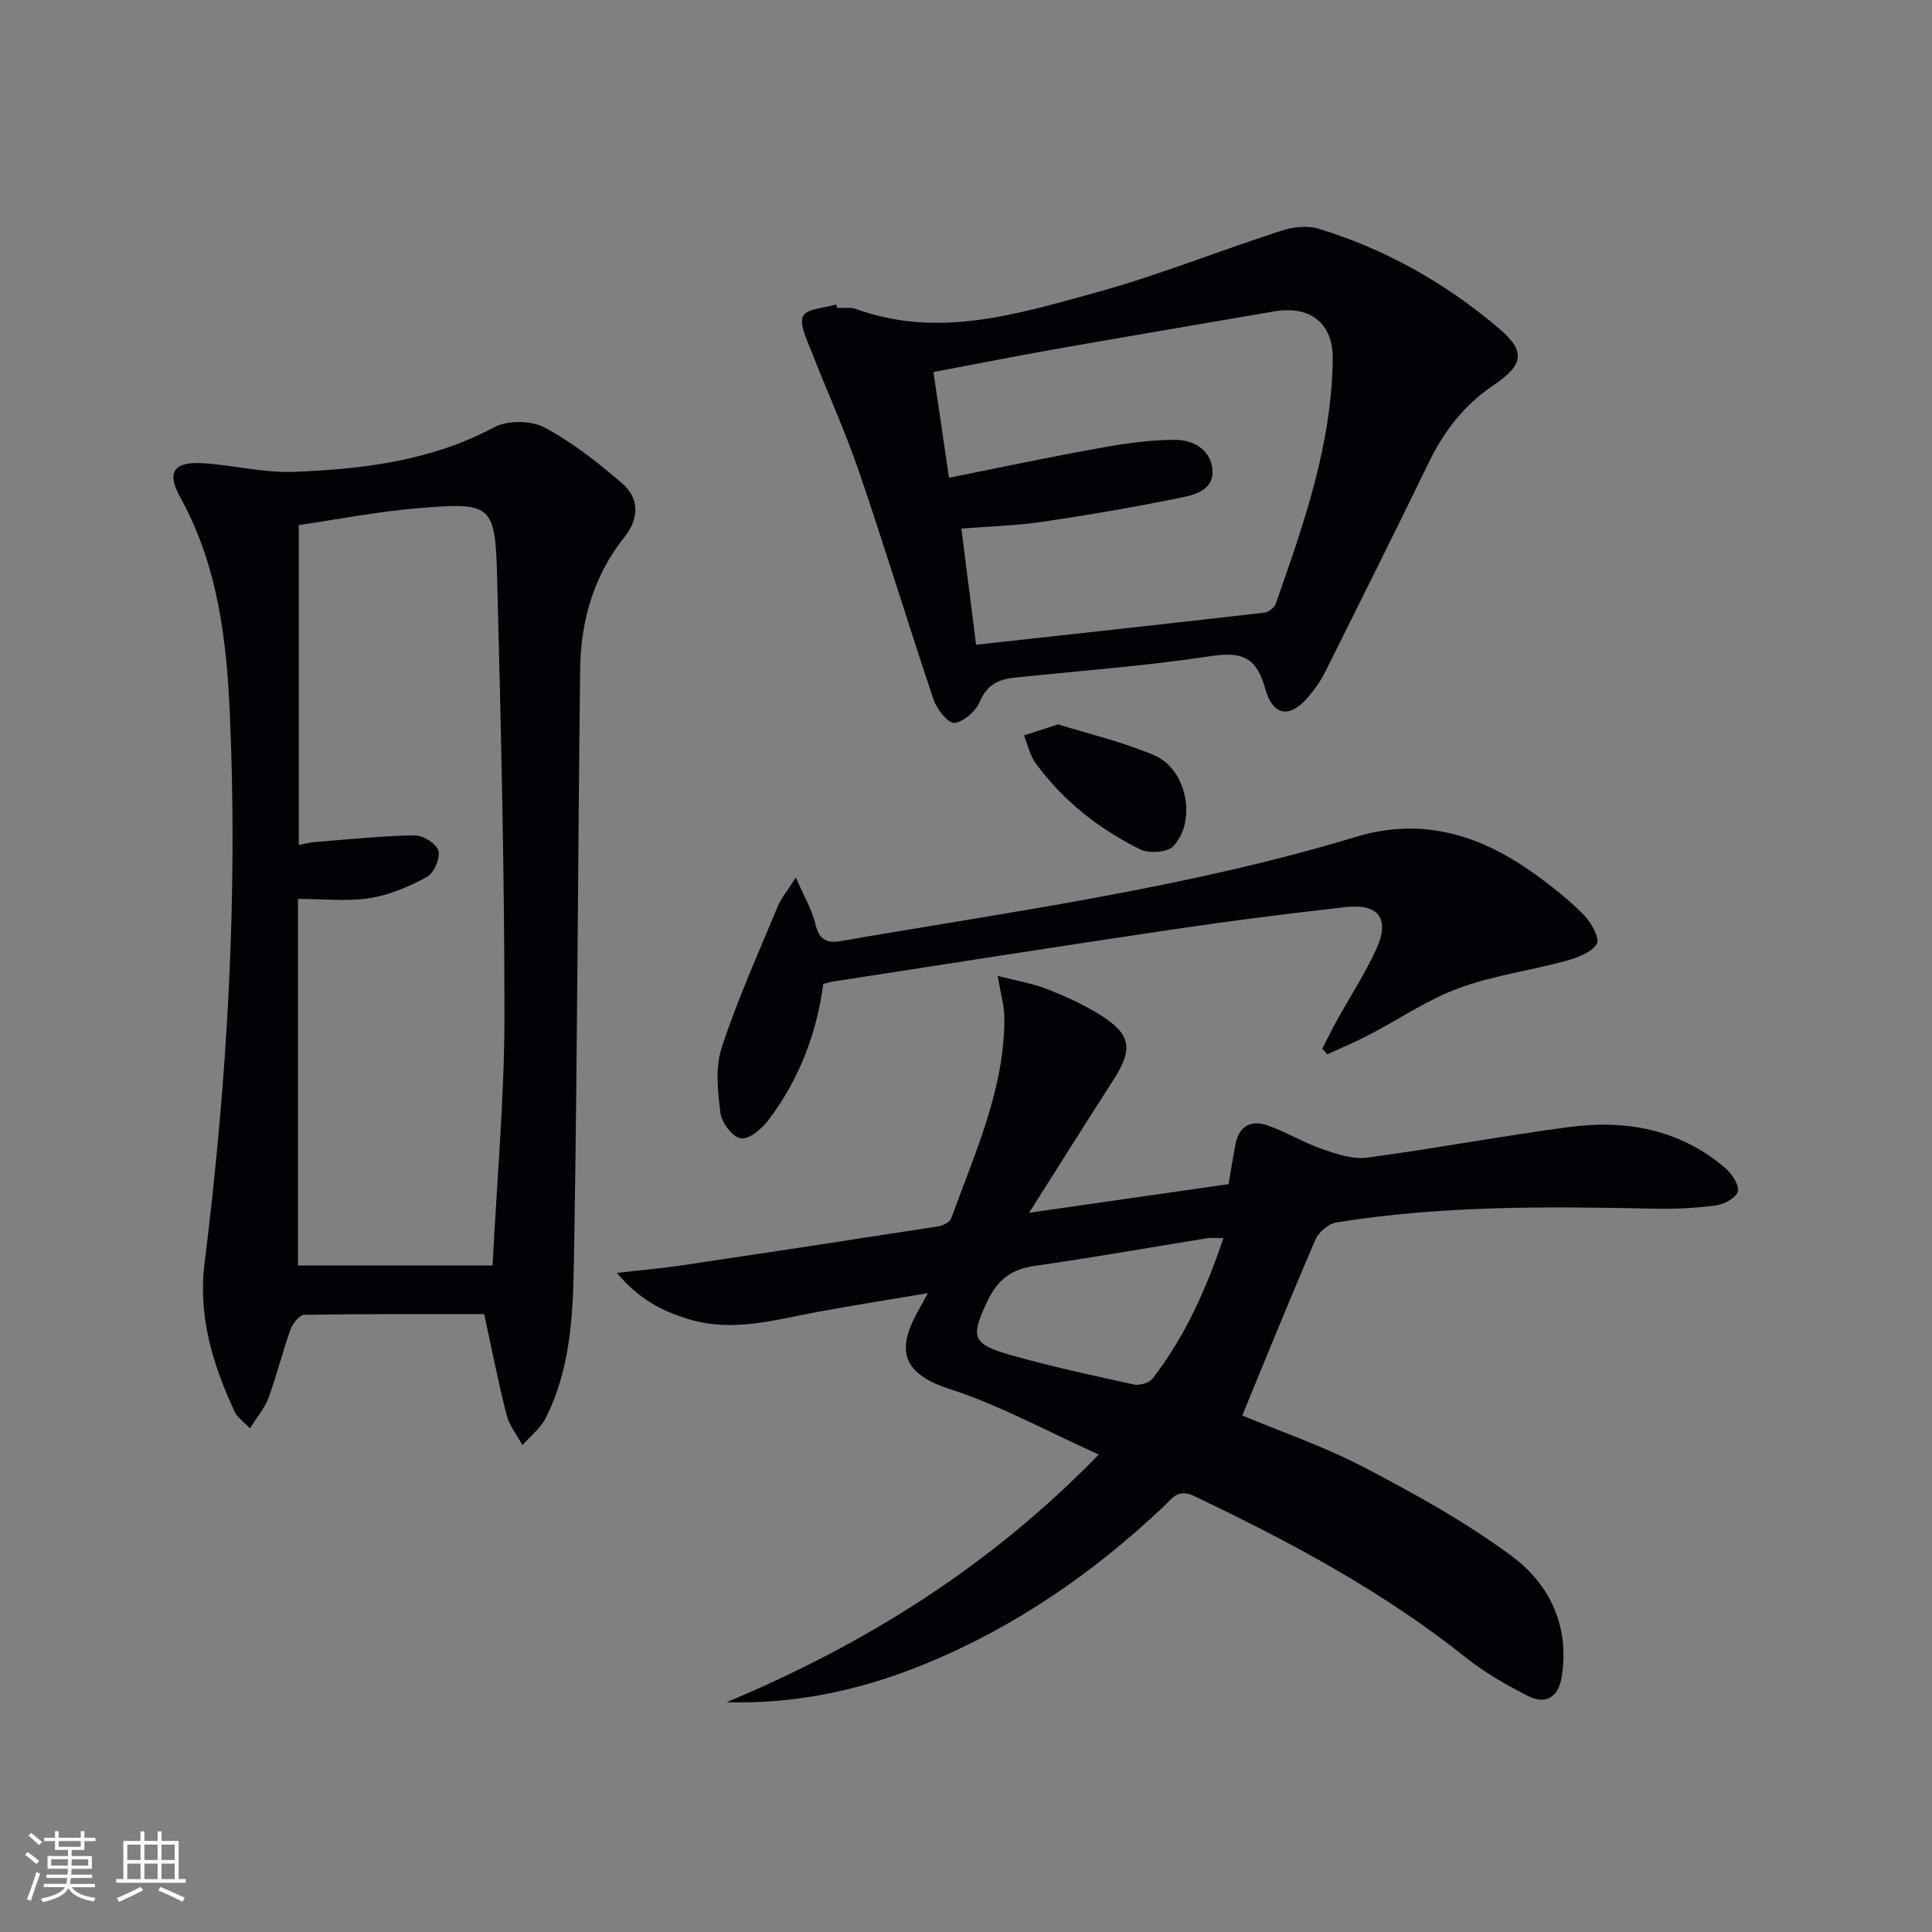
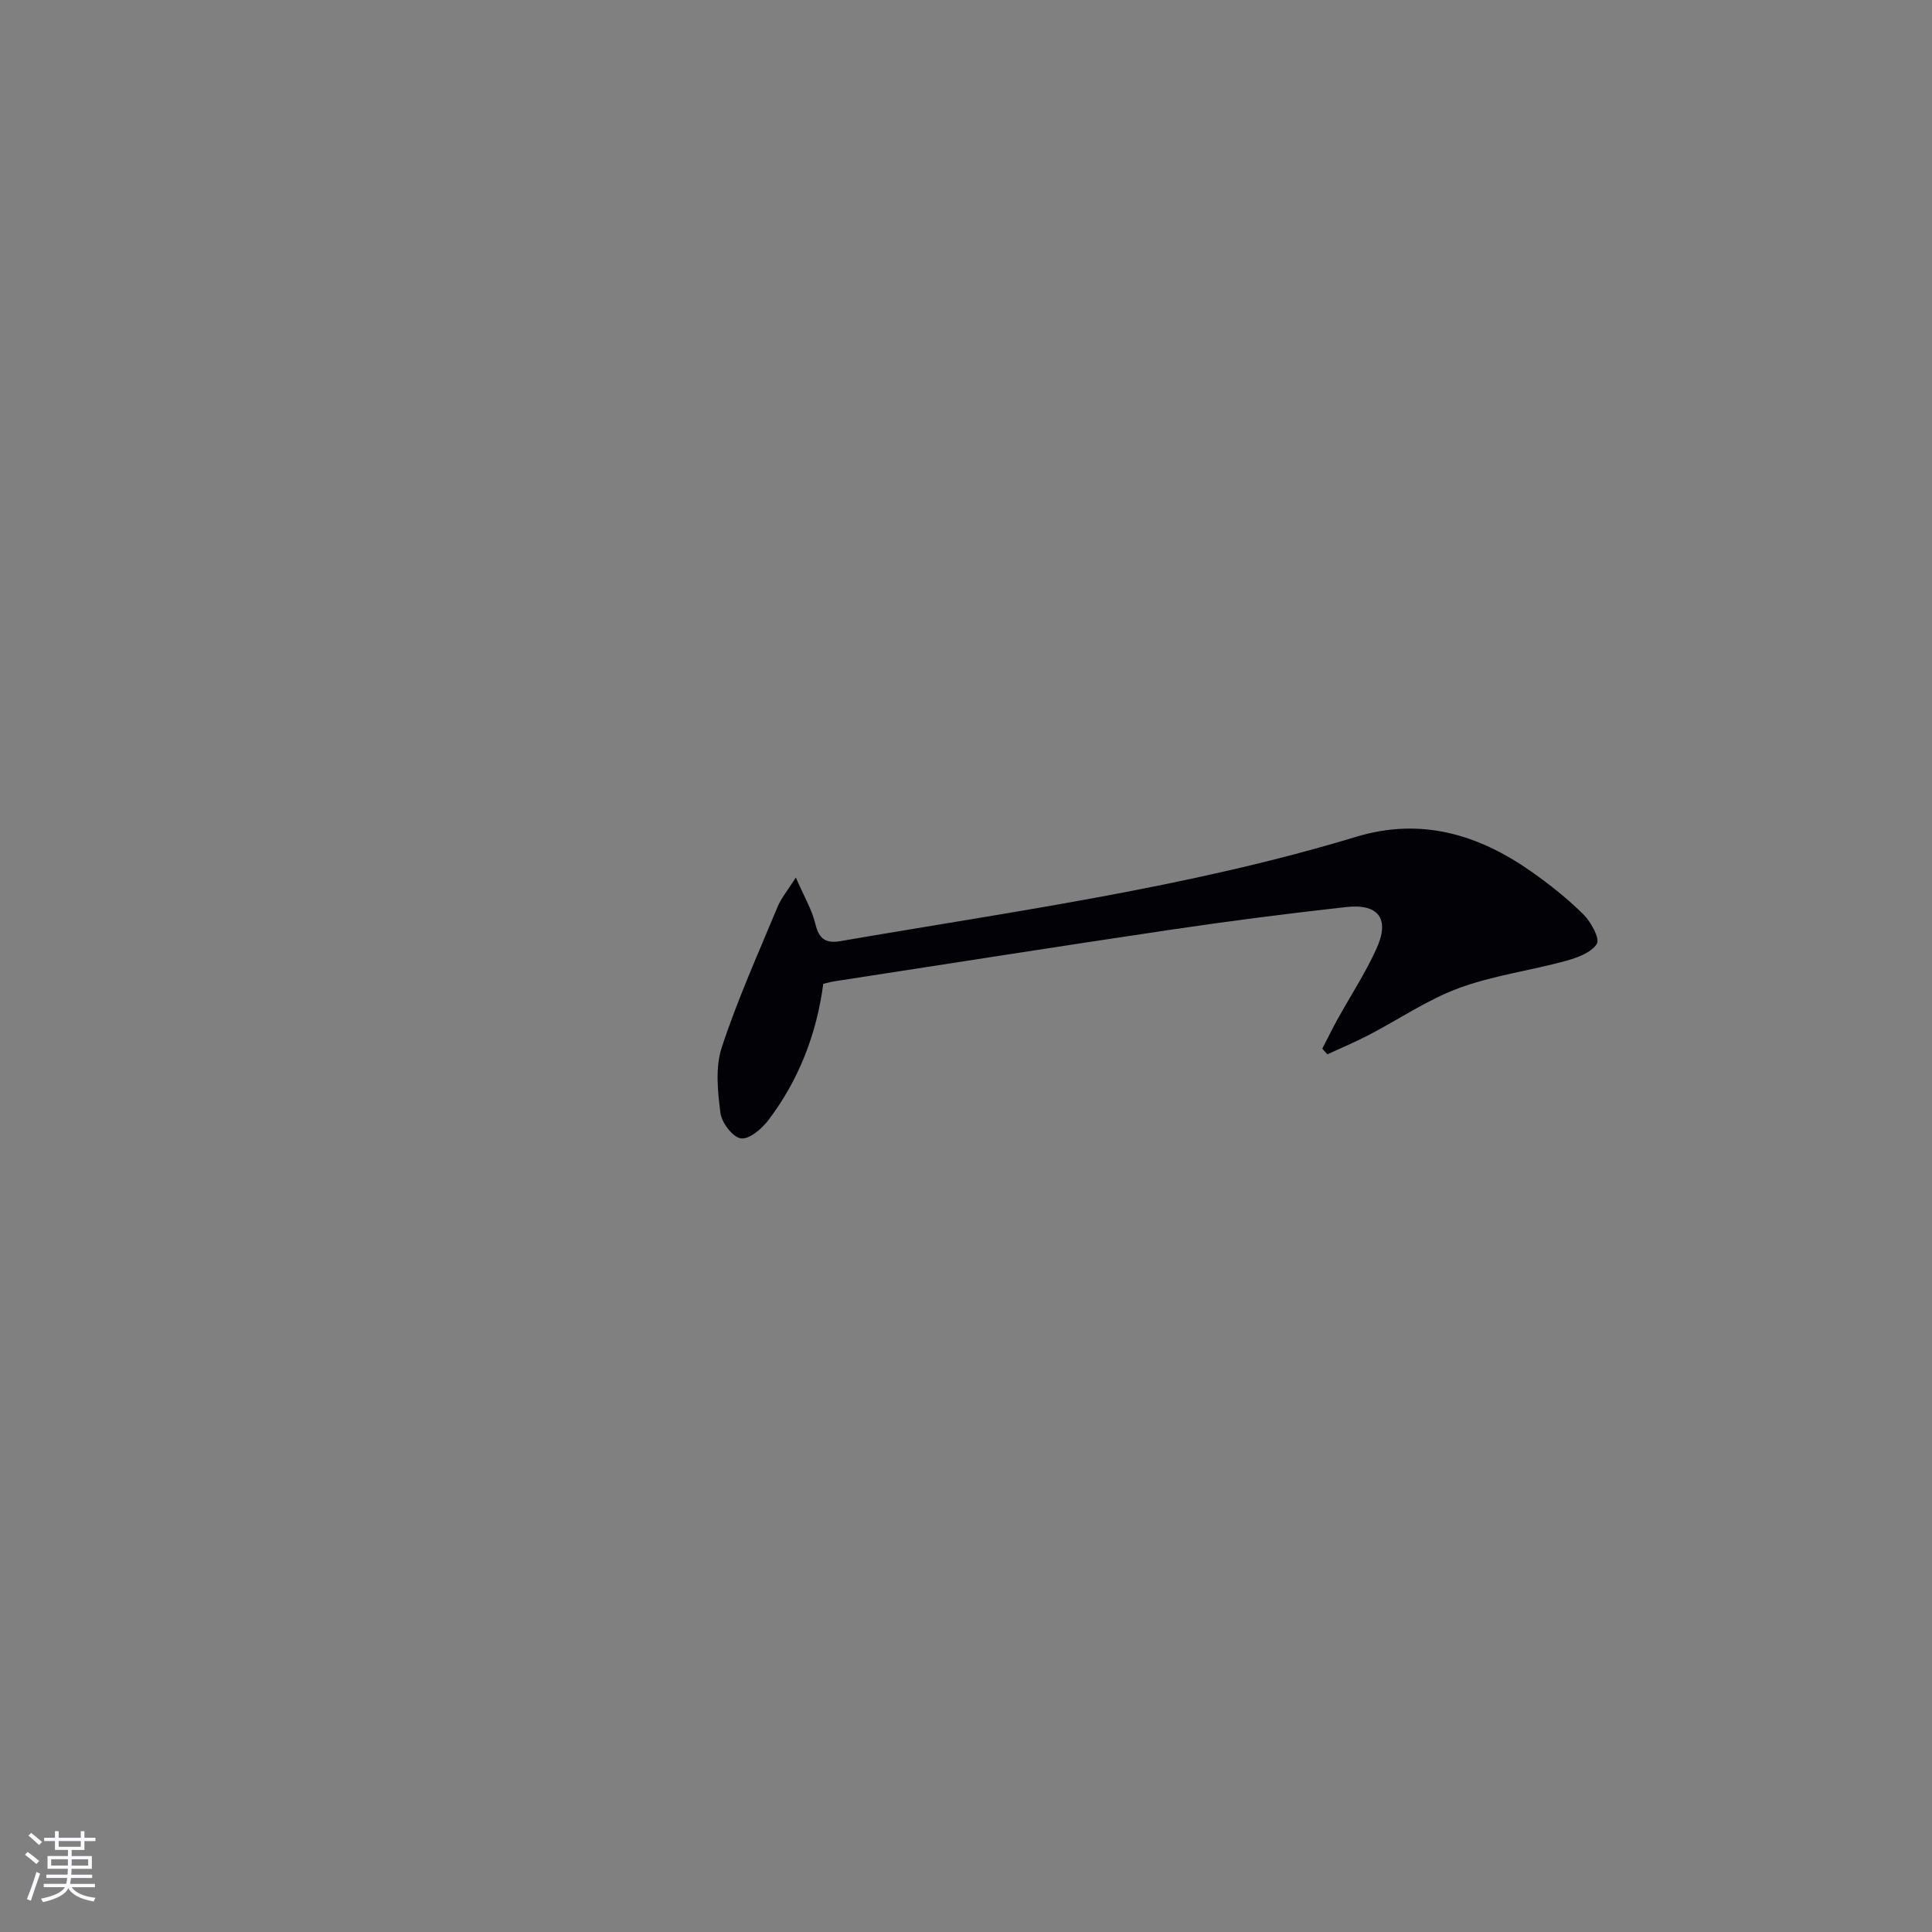
<svg xmlns="http://www.w3.org/2000/svg" enable-background="new 0 0 400 400" viewBox="0 0 400 400">
  <rect x="0" y="0" width="400" height="400" fill="#808080" stroke="none" />
  <g fill="#010106">
-     <path d="m150.41 352.43c28.8-12.03 54.65-28.2 77.08-51.29-10.67-4.78-20.48-10.21-30.95-13.59-10.84-3.5-10.55-9.1-6.09-16.78.41-.7.78-1.42 1.66-3.04-8.05 1.36-15.33 2.5-22.57 3.83-8.95 1.65-17.84 4.37-27.02 1.54-5.25-1.62-10.1-3.94-14.8-9.56 5.31-.61 9.41-.96 13.48-1.56 17.71-2.64 35.41-5.33 53.1-8.08.97-.15 2.36-.88 2.65-1.67 4.89-13.55 11.08-26.78 10.99-41.62-.02-2.38-.74-4.76-1.38-8.56 4.03 1.04 7.21 1.56 10.14 2.7 3.69 1.43 7.36 3.1 10.74 5.16 6.79 4.15 7.27 7.18 3.01 13.79-5.56 8.63-11.01 17.34-17.38 27.39 14.72-2.12 28.03-4.03 41.29-5.93.52-3.06.94-5.66 1.42-8.24.71-3.79 3.25-5.1 6.61-3.93 3.9 1.36 7.49 3.58 11.39 4.93 2.97 1.03 6.31 2.15 9.29 1.75 13.97-1.86 27.84-4.48 41.82-6.33 11.78-1.56 22.92.48 32.27 8.46 1.37 1.17 2.9 3.41 2.65 4.85-.22 1.24-2.8 2.69-4.48 2.91-4.26.58-8.61.77-12.92.68-21.97-.47-43.92-.66-65.7 2.85-1.63.26-3.68 1.98-4.35 3.53-5.19 12.01-10.1 24.15-15.17 36.45 7.87 3.29 16.88 6.36 25.21 10.72 10.55 5.51 21.09 11.34 30.61 18.4 7.85 5.82 12.01 14.54 10.32 24.97-.7 4.3-3.32 5.86-7.11 3.91-4.4-2.26-8.79-4.75-12.64-7.82-17.29-13.8-36.6-24.12-56.46-33.56-3.31-1.57-4.54.67-6.26 2.28-14.53 13.7-30.71 24.9-49.26 32.5-13.14 5.41-26.77 8.37-41.19 7.96zm102.89-96.08c-1.51 0-2.48-.13-3.41.02-11.93 1.92-23.84 4.03-35.8 5.74-4.73.68-7.56 2.89-9.6 7.17-3.58 7.48-3.36 8.95 4.66 11.24 8.44 2.41 17.04 4.25 25.62 6.13 1.17.26 3.15-.33 3.85-1.23 6.68-8.58 11.03-18.35 14.68-29.07z" />
-     <path d="m100.25 272.08c-12.66 0-24.95-.07-37.24.14-1 .02-2.42 1.78-2.86 3.02-1.67 4.67-2.85 9.52-4.56 14.18-.76 2.08-2.32 3.87-3.84 6.31-1.42-1.49-2.6-2.27-3.11-3.35-4.57-9.74-7.66-19.82-6.29-30.79 4.71-37.85 6.93-75.82 5.23-113.96-.69-15.52-2.55-30.74-10.28-44.71-2.9-5.25-1.26-7.41 4.83-7.01 6.28.42 12.56 2.02 18.79 1.78 14.29-.56 28.39-2.28 41.42-9.24 2.75-1.47 7.61-1.41 10.38.05 5.78 3.07 11.07 7.26 16.07 11.56 3.65 3.14 3.54 7.29.47 11.16-6.38 8.01-9.03 17.37-9.15 27.39-.47 39.45-.56 78.91-1.22 118.36-.21 12.38-.08 25.04-5.88 36.57-1.09 2.16-3.2 3.8-4.84 5.67-1.13-2.09-2.74-4.07-3.3-6.3-1.79-7.07-3.18-14.21-4.62-20.83zm1.73-10.08c.89-17.59 2.45-34.5 2.46-51.42.01-30.27-.73-60.55-1.51-90.82-.39-15.32-1.04-15.81-16.22-14.56-8.54.7-17 2.37-24.85 3.51v66.22c1.69-.31 2.49-.52 3.29-.59 6.9-.54 13.81-1.28 20.72-1.39 1.7-.03 4.48 1.72 4.88 3.18.43 1.53-.88 4.61-2.32 5.4-3.67 2.01-7.73 3.76-11.82 4.41-4.64.74-9.49.17-14.92.17v75.89z" />
-     <path d="m173.34 63.75c1.33.07 2.78-.18 3.98.26 16.94 6.11 33.22 1.05 49.32-3.37 13.07-3.59 25.73-8.69 38.64-12.87 2.4-.78 5.4-1.13 7.73-.41 13.84 4.22 26.27 11.25 37.28 20.59 5.67 4.81 5.2 7.57-1.13 11.84-5.96 4.02-10.16 9.41-13.29 15.85-7.11 14.65-14.39 29.21-21.66 43.78-.81 1.62-1.92 3.12-3.07 4.54-3.89 4.79-7.55 4.56-9.21-1.44-1.83-6.59-4.93-7.63-11.28-6.67-13.46 2.03-27.07 3.03-40.62 4.45-3.32.35-5.71 1.5-7.17 4.98-.83 1.96-3.3 4.13-5.26 4.39-1.24.16-3.63-2.8-4.29-4.76-5.29-15.71-10.1-31.58-15.46-47.26-2.89-8.46-6.64-16.63-9.88-24.99-.92-2.37-2.52-5.48-1.68-7.23.74-1.54 4.45-1.65 6.85-2.39.06.23.13.47.2.71zm23.14 35.16c10.85-2.16 21.02-4.33 31.25-6.16 5.18-.93 10.47-1.72 15.7-1.68 3.48.03 7.1 1.86 7.58 5.98.49 4.16-3.28 5.31-6.19 5.91-9.56 1.96-19.19 3.62-28.85 5.05-5.5.82-11.1.96-16.93 1.43 1.08 8.51 2.09 16.47 3.05 24.05 20.41-2.25 40.04-4.39 59.65-6.64.88-.1 2.11-1.05 2.4-1.88 5.78-16.44 11.59-32.91 11.79-50.62.09-7.5-4.74-11.16-12.14-9.88-14.87 2.58-29.77 5.07-44.63 7.69-8.6 1.52-17.17 3.22-25.9 4.86 1.06 7.16 2.02 13.69 3.22 21.89z" />
    <path d="m273.77 217.11c1.01-1.95 1.97-3.93 3.03-5.86 2.73-4.94 5.85-9.7 8.18-14.82 2.82-6.2.47-9.39-6.32-8.63-12.05 1.34-24.08 2.88-36.07 4.66-23.32 3.46-46.6 7.13-69.9 10.72-.65.1-1.28.29-2.24.51-1.37 10.33-5.03 19.86-11.34 28.19-1.37 1.81-3.98 4.05-5.71 3.81-1.69-.23-3.99-3.25-4.24-5.27-.57-4.47-1.09-9.43.27-13.56 3.26-9.92 7.57-19.49 11.58-29.16.72-1.74 2.01-3.25 3.76-6.02 1.71 3.95 3.34 6.67 4.04 9.61.75 3.13 2.18 4.08 5.2 3.56 35.8-6.18 71.87-11.03 106.78-21.6 13.42-4.06 25.26-.51 36.24 7.19 3.8 2.67 7.49 5.6 10.78 8.86 1.57 1.56 3.48 5.05 2.8 6.12-1.17 1.84-4.13 2.89-6.54 3.55-7.34 2-15.01 3.01-22.09 5.63-6.48 2.4-12.35 6.44-18.54 9.66-2.81 1.46-5.75 2.7-8.63 4.03-.33-.38-.68-.78-1.04-1.18z" />
-     <path d="m219.08 149.97c6.23 1.96 13.35 3.61 19.96 6.44 6.67 2.85 8.78 13.52 3.89 18.78-1.22 1.3-5.06 1.57-6.88.66-8.57-4.25-16.03-10.1-21.69-17.93-1.16-1.61-1.59-3.76-2.35-5.65 1.96-.65 3.92-1.28 7.07-2.3z" />
  </g>
  <path d="m5.17 384 .55-.58c.85.61 1.65 1.24 2.4 1.87l-.59.64c-.83-.73-1.62-1.38-2.36-1.93m1.22 9.53-.82-.34c.71-1.76 1.37-3.64 1.98-5.63.24.13.5.25.76.36-.6 1.67-1.24 3.54-1.92 5.61m-.5-13.5.57-.54c.56.44 1.31 1.06 2.26 1.87l-.64.64c-.68-.66-1.41-1.32-2.19-1.97m3.25.46h2.24v-1.36h.77v1.36h4.57v-1.36h.76v1.36h2.28v.69h-2.28v1.84h-2.64v1.26h4.18v2.64h-4.21c0 .45-.02.86-.05 1.21h4.32v.69h-4.38c-.04.34-.1.75-.19 1.22h5.15v.69h-4.82c.87 1.19 2.51 1.92 4.93 2.19-.17.32-.3.57-.37.76-2.77-.49-4.52-1.41-5.26-2.76-.56 1.26-2.3 2.23-5.24 2.9-.12-.24-.26-.48-.43-.72 2.73-.55 4.38-1.34 4.96-2.38h-4.38v-.69h4.65c.1-.38.17-.79.21-1.22h-4.32v-.69h4.4c.03-.34.05-.75.05-1.21h-4.2v-2.64h4.23v-1.26h-2.69v-1.84h-2.24zm1.46 4.46v1.29h3.45c.01-.4.02-.57.01-.53v-.32-.45h-3.46zm1.55-2.59h4.57v-1.19h-4.57zm6.11 2.59h-3.42v.77c-.01.19-.01.37-.02.53h3.44z" fill="#fafafc" />
-   <path d="m32.63 379.16h.82v1.98h3.54v7.89h1.46v.78h-14.37v-.78h1.46v-7.89h3.54v-1.98h.82v1.98h2.73zm-3.49 11.48.5.73c-1.61.82-3.28 1.63-5 2.41-.13-.27-.28-.55-.44-.82 1.75-.72 3.4-1.49 4.94-2.32m-2.78-5.55h2.73v-3.18h-2.73zm0 3.95h2.73v-3.2h-2.73zm3.54-3.95h2.73v-3.18h-2.73zm0 3.95h2.73v-3.2h-2.73zm7.89 4.68c-1.84-.92-3.51-1.7-5.02-2.32l.45-.73c1.89.8 3.57 1.55 5.04 2.23zm-1.62-11.81h-2.73v3.18h2.73zm-2.73 7.13h2.73v-3.2h-2.73z" fill="#fafafc" />
</svg>